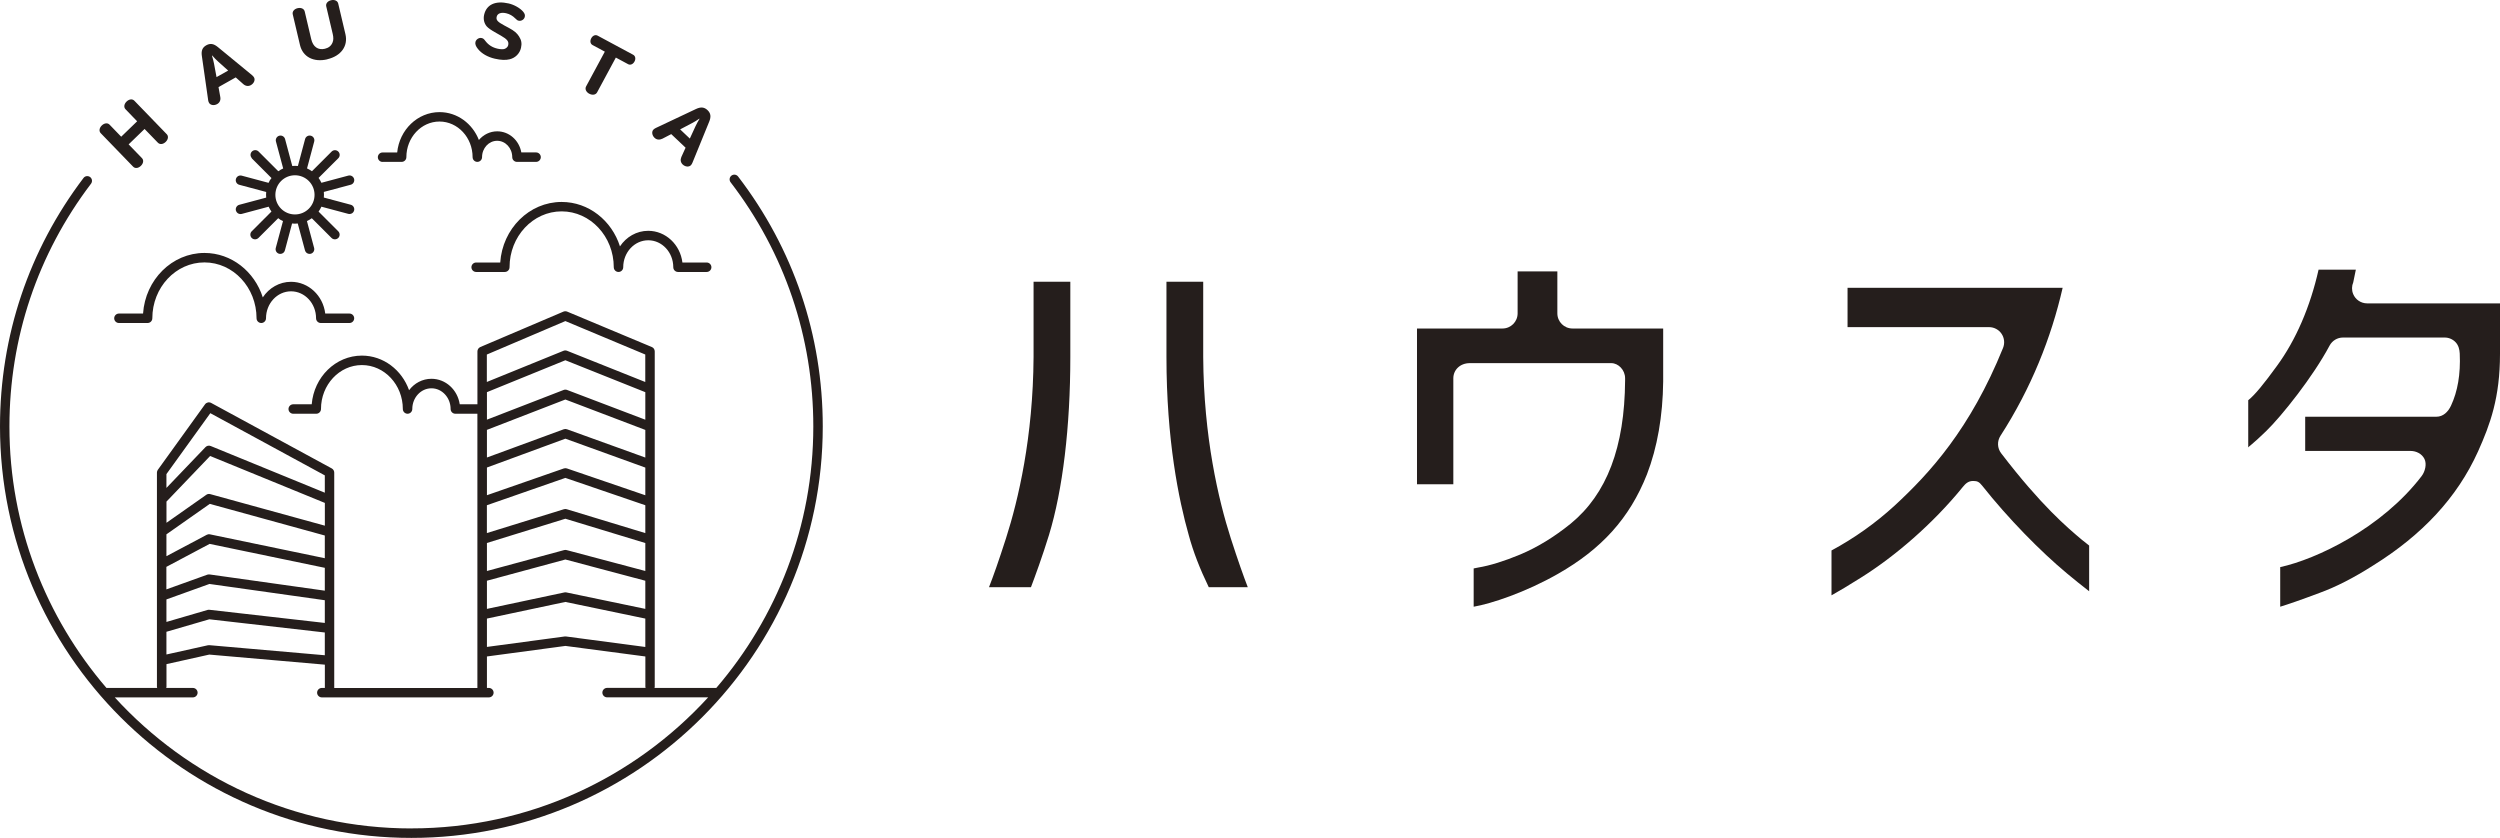
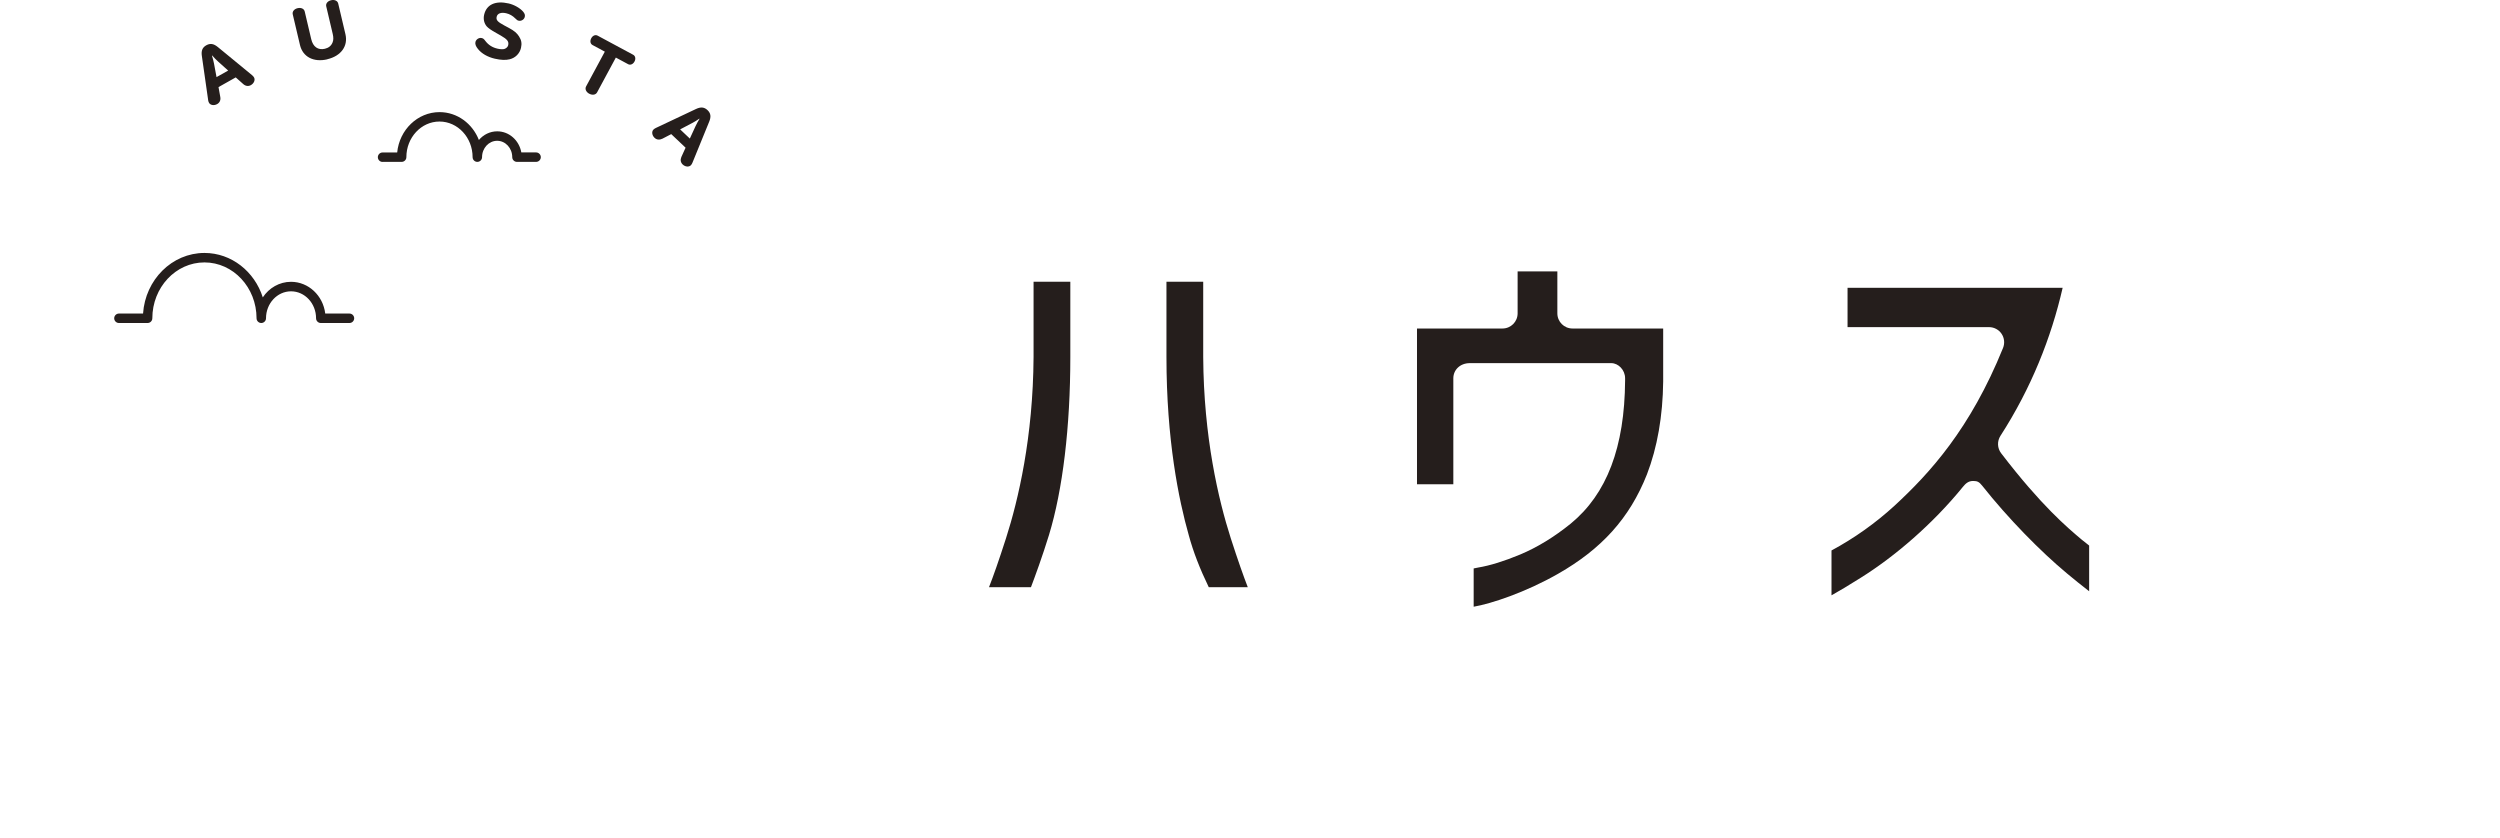
<svg xmlns="http://www.w3.org/2000/svg" id="_レイヤー_2" data-name="レイヤー 2" viewBox="0 0 528.46 177.12">
  <defs>
    <style>
      .cls-1 {
        fill: #251e1c;
        stroke-width: 0px;
      }
    </style>
  </defs>
  <g id="_レイヤー_1-2" data-name="レイヤー 1">
    <g>
      <g>
        <path class="cls-1" d="m271.05,125.06s.08.09.12.13c-.04-.05-.09-.1-.12-.13Zm-15.55-.94h8.26c-.89-2.3-2.06-5.59-3.6-10.36-2.6-8.13-5.72-21.37-5.82-38.28v-15.93h-7.77v15.91c0,17.43,2.57,30.14,4.73,37.72.93,3.43,2.31,7.01,4.21,10.94Zm-53.73.94s-.08.08-.12.13c.04-.04.08-.09.12-.13Zm7.29-.94h8.87c.89-2.35,2.41-6.49,3.8-11,2.92-9.55,4.52-22.92,4.52-37.65v-15.91h-7.77v15.91c-.1,16.93-3.22,30.17-5.82,38.29-1.53,4.77-2.7,8.07-3.6,10.36Z" />
        <path class="cls-1" d="m311.51,120.15v8.1c3.67-.63,10.96-3.02,17.89-6.99,9.08-5.19,15.06-11.66,18.74-20.99,2.19-5.7,3.35-12.31,3.43-19.62v-11.21h-19.17c-1.77,0-3.2-1.43-3.2-3.2v-8.87h-8.4v8.87c0,1.77-1.43,3.2-3.2,3.2h-18.07v32.93h7.68v-22.41c0-1.77,1.43-3.2,3.48-3.2h29.91c1.48,0,2.92,1.43,2.92,3.2v.46c-.09,14.11-3.86,24.01-11.51,30.28-3.53,2.85-7.12,5.03-10.68,6.52-3.36,1.4-6.35,2.33-8.88,2.75-.33.07-.65.13-.94.19Z" />
        <path class="cls-1" d="m383.48,127.65h0s0,0,0,0Zm3.67-11.27v9.46c1.56-.87,3.61-2.08,6.15-3.69,7.24-4.52,15.27-11.41,21.62-19.23.61-.75,1.19-1.25,2.15-1.25.02,0,.04,0,.06,0,.86,0,1.24.21,1.86.98,5.51,6.96,12.38,13.95,17.94,18.57,1.13.97,3.3,2.69,4.68,3.76v-9.66c-.18-.15-1.34-1.05-1.55-1.23-3.01-2.53-8.61-7.24-17.05-18.28-.82-1.07-.88-2.54-.15-3.68,6.49-10.06,10.73-20.71,13.15-31.3h-45.47v8.32h29.91c1.06,0,2.06.53,2.65,1.41.59.88.71,2,.31,2.99-6.93,17.12-15.48,26.46-22.93,33.34-4.05,3.71-8.52,6.88-13.33,9.47Z" />
-         <path class="cls-1" d="m482,119.87v8.38c1.63-.5,4.22-1.38,8.29-2.91,3.56-1.3,7.28-3.21,11.39-5.83,10.27-6.4,17.71-14.26,22.15-24.11,2.56-5.71,4.63-11.34,4.63-20.62v-10.65h-28.08c-1.3,0-2.47-.78-2.96-1.98-.33-.81-.31-1.7.02-2.47.05-.19.15-.66.35-1.71l.2-.97h-7.88c-1.77,7.87-4.79,14.87-8.81,20.36-2.66,3.66-4.63,6.11-6.06,7.24v9.98c0-.12.89-.63,3.79-3.45,3.33-3.24,9.91-11.5,13.41-18.08.56-1.04,1.64-1.7,2.83-1.7h21.49c.88,0,1.72.36,2.32,1,.6.64.83,1.5.87,2.38.2,4.36-.44,8.02-1.85,11.03-.61,1.3-1.65,2.33-3.08,2.33h-27.74v7.23h22.25c1.22,0,2.42.6,2.96,1.69.54,1.09.13,2.68-.61,3.65-8.44,11.02-22.22,17.55-29.88,19.22Zm-9.97-40.65h0,0Zm25.38-19.43s0,0,0,0c0,0,0,0,0,0Zm.71-1.13h0s0,0,0,0Zm0,0s0,0,0,0c0,0,0,0,0,0Zm0,0s0,0,0,0c0,0,0,0,0,0Z" />
      </g>
      <g>
-         <path class="cls-1" d="m28.14,35.23c.41.43,1.09.36,1.64-.17.54-.52.64-1.21.23-1.63l-2.82-2.91,3.37-3.26,2.82,2.91c.41.42,1.09.36,1.64-.17.54-.52.64-1.21.23-1.63l-6.85-7.08c-.41-.43-1.1-.35-1.64.17-.54.52-.64,1.21-.23,1.63l2.46,2.55-3.37,3.26-2.46-2.55c-.41-.43-1.1-.35-1.64.17-.54.52-.64,1.21-.23,1.63l6.85,7.08Z" />
        <path class="cls-1" d="m43.98,21.09c.03.26.11.47.2.64.29.52,1.08.64,1.73.27.53-.3.77-.84.66-1.47l-.38-2.12,3.64-2.05,1.61,1.43c.48.42,1.07.5,1.6.2.65-.37.95-1.1.66-1.62-.09-.16-.24-.34-.44-.5l-7.22-5.93c-.88-.72-1.6-.83-2.43-.37-.82.46-1.11,1.14-.94,2.27l1.32,9.25Zm.88-9.35c.33.38.87.94,1.22,1.25l2.15,1.93-2.46,1.38-.53-2.84c-.1-.52-.27-1.19-.44-1.7l.05-.03Z" />
        <path class="cls-1" d="m69.19,12.52c2.9-.68,4.42-2.78,3.83-5.29l-1.53-6.49c-.14-.58-.77-.86-1.5-.69-.73.17-1.17.71-1.03,1.29l1.38,5.86c.17.74.16,1.31-.05,1.8-.29.69-.82,1.12-1.62,1.31-1.44.34-2.5-.41-2.88-2.03l-1.38-5.86c-.14-.58-.77-.86-1.5-.69-.73.17-1.16.72-1.03,1.29l1.53,6.49c.59,2.51,2.87,3.71,5.78,3.03Z" />
        <path class="cls-1" d="m104.62,12.41c1.25.29,2.3.33,3.12.12,1.2-.29,2.12-1.22,2.39-2.4.22-.95.09-1.66-.42-2.44-.43-.69-1.02-1.18-2.09-1.76l-1.04-.56c-1.42-.76-1.75-1.14-1.59-1.83.16-.7.92-.99,2.01-.74.73.17,1.36.53,1.92,1.09.35.36.47.43.74.49.54.12,1.15-.26,1.27-.81.09-.38,0-.69-.35-1.11-.64-.75-1.89-1.46-3.05-1.73-2.79-.64-4.69.22-5.19,2.38-.21.92-.01,1.82.55,2.47.34.37.89.77,2.04,1.41l.95.54c1.36.78,1.73,1.25,1.54,2.04-.08.33-.36.61-.74.76-.3.12-.89.1-1.5-.04-1.1-.25-1.92-.78-2.57-1.62-.33-.45-.48-.56-.8-.63-.55-.13-1.18.28-1.31.84-.1.44.07.9.53,1.47.78.98,2.06,1.71,3.58,2.06Z" />
        <path class="cls-1" d="m124.56,19.81c.68.37,1.38.24,1.66-.29l3.96-7.35,2.6,1.4c.47.25,1.03.01,1.34-.56.31-.57.2-1.17-.27-1.43l-7.53-4.05c-.47-.25-1.04-.01-1.34.56-.31.58-.2,1.17.27,1.43l2.6,1.4-3.96,7.35c-.29.53-.01,1.18.67,1.55Z" />
        <path class="cls-1" d="m139.98,29.34l1.91-.99,3.03,2.87-.89,1.96c-.26.59-.16,1.17.28,1.59.54.51,1.33.58,1.74.15.13-.13.25-.33.34-.57l3.53-8.65c.43-1.05.32-1.77-.36-2.42-.69-.65-1.42-.72-2.44-.24l-8.45,3.99c-.24.11-.42.24-.55.37-.41.43-.3,1.22.24,1.73.44.42,1.03.49,1.6.2Zm6.36-3.34c.47-.25,1.06-.61,1.49-.92l.04.04c-.27.43-.64,1.1-.84,1.54l-1.21,2.63-2.05-1.94,2.56-1.35Z" />
-         <path class="cls-1" d="m105.75,55.49h-5.1c-.55,0-1,.45-1,1s.45,1,1,1h6.06c.55,0,1-.45,1-1,0-6.51,4.94-11.81,11.01-11.81s11.02,5.3,11.02,11.81c0,.55.45,1,1,1s1-.45,1-1c0-3.14,2.37-5.7,5.29-5.7s5.29,2.56,5.29,5.7c0,.55.45,1,1,1h6.06c.55,0,1-.45,1-1s-.45-1-1-1h-5.13c-.46-3.78-3.53-6.7-7.23-6.7-2.47,0-4.65,1.3-5.97,3.29-1.74-5.46-6.61-9.39-12.33-9.39-6.86,0-12.5,5.66-12.98,12.81Z" />
        <path class="cls-1" d="m73.87,66.27h-5.12c-.46-3.78-3.53-6.7-7.23-6.7-2.47,0-4.65,1.3-5.97,3.29-1.74-5.46-6.61-9.39-12.33-9.39-6.86,0-12.5,5.66-12.98,12.81h-5.1c-.55,0-1,.45-1,1s.45,1,1,1h6.06c.55,0,1-.45,1-1,0-6.51,4.94-11.81,11.02-11.81s11.01,5.3,11.01,11.81c0,.55.45,1,1,1s1-.45,1-1c0-3.14,2.37-5.7,5.29-5.7s5.29,2.56,5.29,5.7c0,.55.45,1,1,1h6.06c.55,0,1-.45,1-1s-.45-1-1-1Z" />
        <path class="cls-1" d="m80.86,34.22h4.04c.55,0,1-.45,1-1,0-4.15,3.14-7.53,7-7.53s7,3.38,7,7.53c0,.55.45,1,1,1s1-.45,1-1c0-1.91,1.43-3.46,3.19-3.46s3.19,1.55,3.19,3.46c0,.55.45,1,1,1h4.04c.55,0,1-.45,1-1s-.45-1-1-1h-3.12c-.45-2.54-2.56-4.46-5.1-4.46-1.54,0-2.92.71-3.87,1.83-1.35-3.46-4.57-5.89-8.32-5.89-4.64,0-8.48,3.74-8.95,8.53h-3.09c-.55,0-1,.45-1,1s.45,1,1,1Z" />
-         <path class="cls-1" d="m156.02,37.31c-.34-.44-.96-.52-1.4-.19-.44.34-.52.96-.19,1.4,11.44,14.92,17.49,32.78,17.49,51.64,0,21.09-7.74,40.39-20.51,55.26h-13.06c.02-.08.05-.16.05-.24v-62.97h0v-7.93c0-.4-.24-.77-.61-.92l-17.9-7.49c-.25-.1-.53-.1-.78,0l-17.58,7.49c-.37.16-.61.52-.61.92v7.94h0v3.23h-3.74c-.46-3.05-2.96-5.38-5.98-5.38-1.91,0-3.62.94-4.73,2.41-1.52-4.27-5.42-7.31-9.97-7.31-5.56,0-10.13,4.53-10.61,10.29h-3.91c-.55,0-1,.45-1,1s.45,1,1,1h4.87c.55,0,1-.45,1-1,0-5.12,3.88-9.29,8.65-9.29s8.65,4.17,8.65,9.29c0,.55.45,1,1,1s1-.45,1-1c0-2.42,1.82-4.38,4.05-4.38s4.05,1.97,4.05,4.38c0,.55.45,1,1,1h4.66v57.97h-30.26v-39.8h0v-5.73c0-.37-.2-.7-.52-.88l-25.5-13.85c-.45-.24-.99-.11-1.29.29l-9.98,13.85c-.12.17-.19.37-.19.58v45.29c0,.09.03.16.05.24h-10.72c-12.77-14.87-20.51-34.17-20.51-55.26,0-18.71,5.96-36.46,17.25-51.33.33-.44.25-1.07-.19-1.4-.44-.33-1.07-.25-1.4.19C6.11,52.84,0,71.01,0,90.16c0,47.95,39.01,86.96,86.96,86.96s86.96-39.01,86.96-86.96c0-19.3-6.19-37.58-17.9-52.85Zm-53.1,37.63l16.59-7.07,16.89,7.07v5.81l-16.53-6.6c-.24-.1-.51-.1-.75,0l-16.21,6.59v-5.81Zm0,7.96l16.59-6.75,16.9,6.75v5.82l-16.54-6.29c-.23-.09-.49-.09-.72,0l-16.22,6.28v-5.82Zm0,7.97l16.59-6.42,16.9,6.43v5.84l-16.56-5.98c-.22-.08-.46-.08-.68,0l-16.24,5.97v-5.83Zm0,7.96l16.59-6.1,16.9,6.11v5.85l-16.57-5.67c-.21-.07-.44-.07-.65,0l-16.26,5.66v-5.85Zm0,7.97l16.59-5.78,16.9,5.78v5.89l-16.61-5.05c-.19-.06-.39-.06-.59,0l-16.29,5.04v-5.89Zm0,7.98l16.59-5.13,16.9,5.14v5.91l-16.64-4.42c-.17-.05-.35-.04-.52,0l-16.32,4.42v-5.91Zm0,7.98l16.59-4.49,16.9,4.49v5.95l-16.69-3.48c-.14-.03-.28-.03-.41,0l-16.38,3.48v-5.95Zm0,8l16.59-3.52,16.9,3.52v6l-16.77-2.22c-.09-.01-.18-.01-.26,0l-16.45,2.21v-6Zm-67.74-30.54l9.28-12.88,24.2,13.15v3.66l-24.12-9.87c-.38-.16-.82-.06-1.1.23l-8.26,8.63v-2.93Zm0,5.82l9.24-9.65,24.25,9.92v4.81l-24.23-6.67c-.29-.08-.6-.03-.84.15l-8.41,5.91v-4.46Zm0,6.91l9.17-6.44,24.31,6.69v4.8l-24.29-5.05c-.23-.05-.47-.01-.67.1l-8.52,4.52v-4.61Zm0,6.87l9.13-4.85,24.35,5.06v4.83l-24.36-3.43c-.16-.02-.32,0-.48.05l-8.65,3.11v-4.77Zm0,6.89l9.09-3.27,24.39,3.44v4.8l-24.39-2.78c-.13-.02-.26,0-.39.03l-8.7,2.54v-4.75Zm0,6.84l9.07-2.64,24.41,2.79v4.81l-24.41-2.13c-.1,0-.21,0-.3.02l-8.77,1.95v-4.79Zm51.78,41.57c-24.8,0-47.16-10.69-62.7-27.7h16.51c.55,0,1-.45,1-1s-.45-1-1-1h-5.63c.02-.08.05-.16.05-.24v-4.79l9.05-2.02,24.43,2.13v4.92h-.64c-.55,0-1,.45-1,1s.45,1,1,1h35.31c.55,0,1-.45,1-1s-.45-1-1-1h-.41v-6.65l16.59-2.23,16.9,2.23v6.4c0,.09.03.16.05.24h-8.14c-.55,0-1,.45-1,1s.45,1,1,1h21.36c-15.55,17.01-37.9,27.7-62.7,27.7Z" />
-         <path class="cls-1" d="m53.21,33.46l4.18,4.18c-.11.16-.24.31-.35.48-.1.17-.19.35-.27.53l-5.68-1.52c-.53-.14-1.08.17-1.22.71-.14.53.17,1.08.71,1.22l5.69,1.52c-.04.4-.04.8,0,1.19l-5.69,1.52c-.53.14-.85.69-.71,1.22.12.45.52.74.96.74.09,0,.17-.01.26-.03l5.7-1.53c.16.36.36.71.59,1.03l-4.17,4.17c-.39.39-.39,1.02,0,1.41.2.2.45.29.71.29s.51-.1.71-.29l4.18-4.18c.16.12.31.25.48.35.17.1.35.18.53.26l-1.53,5.69c-.14.53.17,1.08.71,1.22.09.02.17.03.26.03.44,0,.85-.29.96-.74l1.52-5.69c.2.02.39.04.59.04s.4-.02.61-.04l1.53,5.69c.12.45.52.74.96.74.09,0,.17-.01.26-.03.53-.14.85-.69.71-1.22l-1.52-5.69c.37-.17.71-.37,1.03-.6l4.17,4.17c.2.2.45.29.71.29s.51-.1.71-.29c.39-.39.39-1.02,0-1.41l-4.16-4.16c.23-.33.43-.67.6-1.04l5.69,1.52c.09.02.17.03.26.03.44,0,.85-.29.96-.74.14-.53-.17-1.08-.71-1.22l-5.69-1.52c.04-.39.04-.79,0-1.19l5.69-1.52c.53-.14.85-.69.71-1.22s-.69-.85-1.22-.71l-5.69,1.52c-.17-.37-.37-.71-.6-1.03l4.17-4.16c.39-.39.39-1.02,0-1.41s-1.02-.39-1.41,0l-4.16,4.16c-.33-.23-.67-.43-1.04-.6l1.52-5.69c.14-.53-.17-1.08-.71-1.22-.53-.14-1.08.17-1.22.71l-1.52,5.69c-.39-.04-.79-.04-1.19,0l-1.52-5.69c-.14-.53-.69-.85-1.22-.71-.53.14-.85.69-.71,1.22l1.53,5.7c-.36.16-.71.36-1.03.59l-4.17-4.17c-.39-.39-1.02-.39-1.41,0-.39.39-.39,1.02,0,1.41Zm9.14,3.59c2.29,0,4.14,1.85,4.14,4.14s-1.85,4.14-4.14,4.14-4.14-1.85-4.14-4.14,1.85-4.14,4.14-4.14Z" />
      </g>
    </g>
  </g>
</svg>